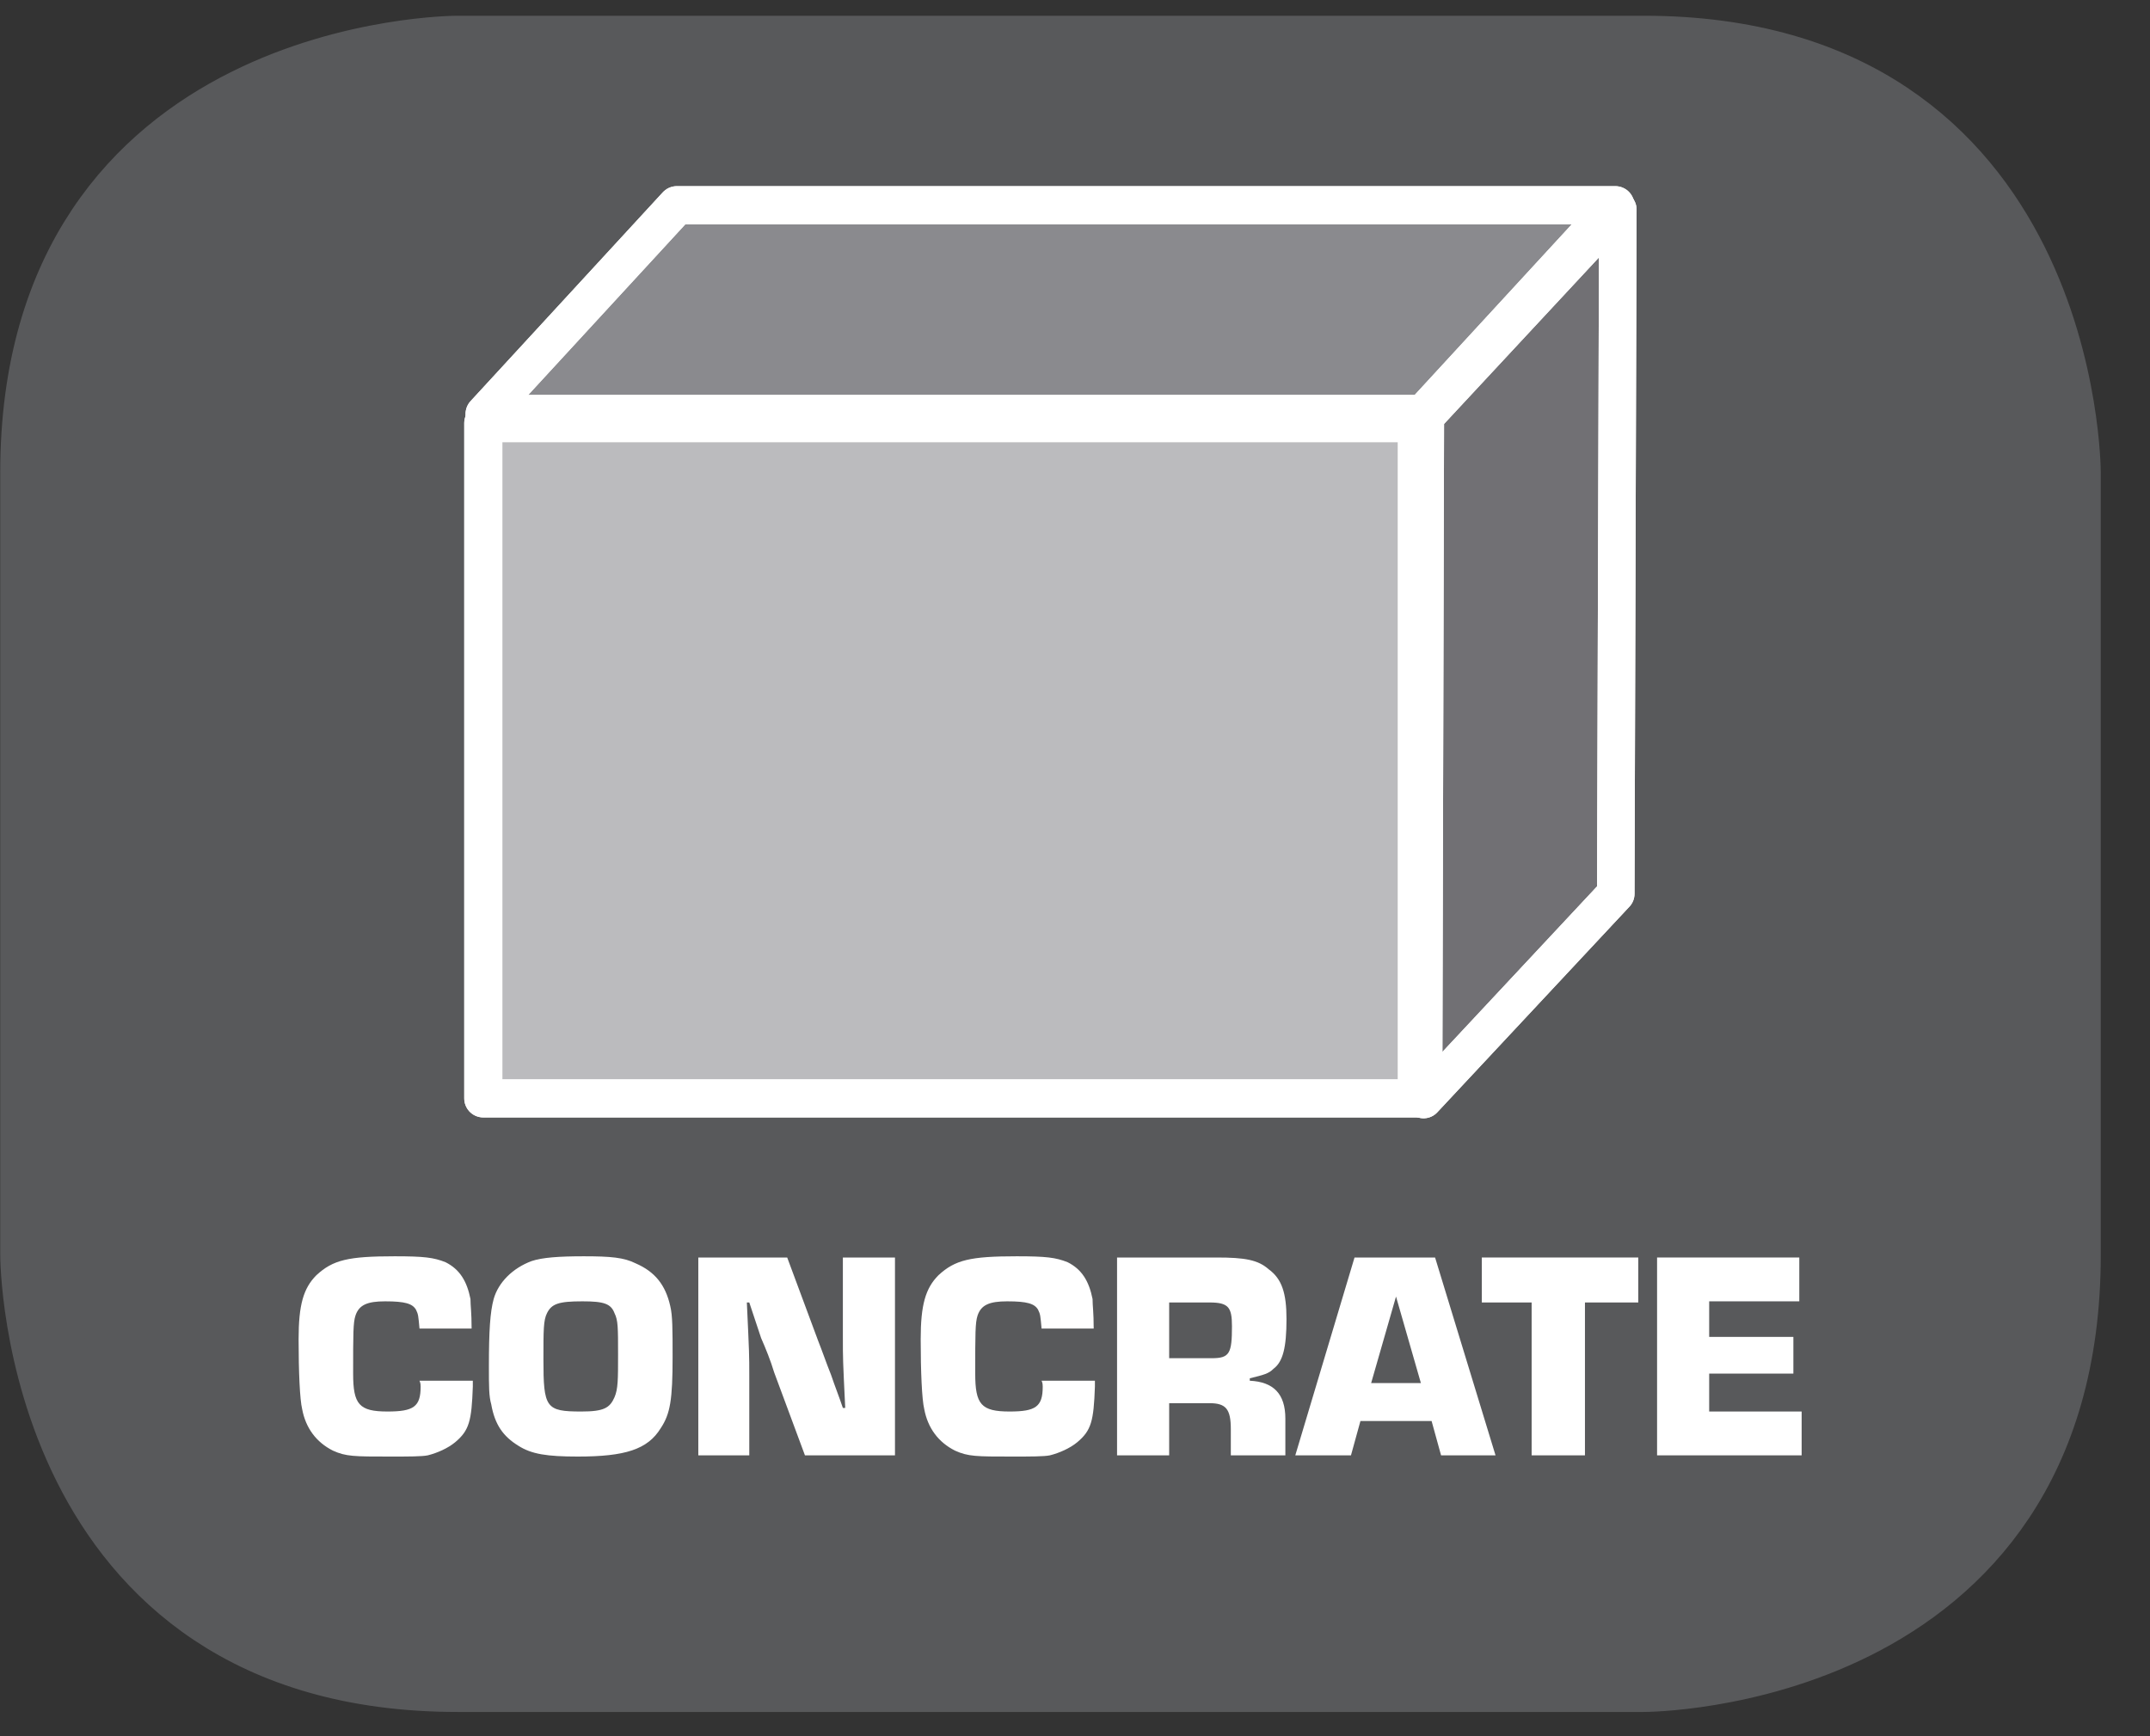
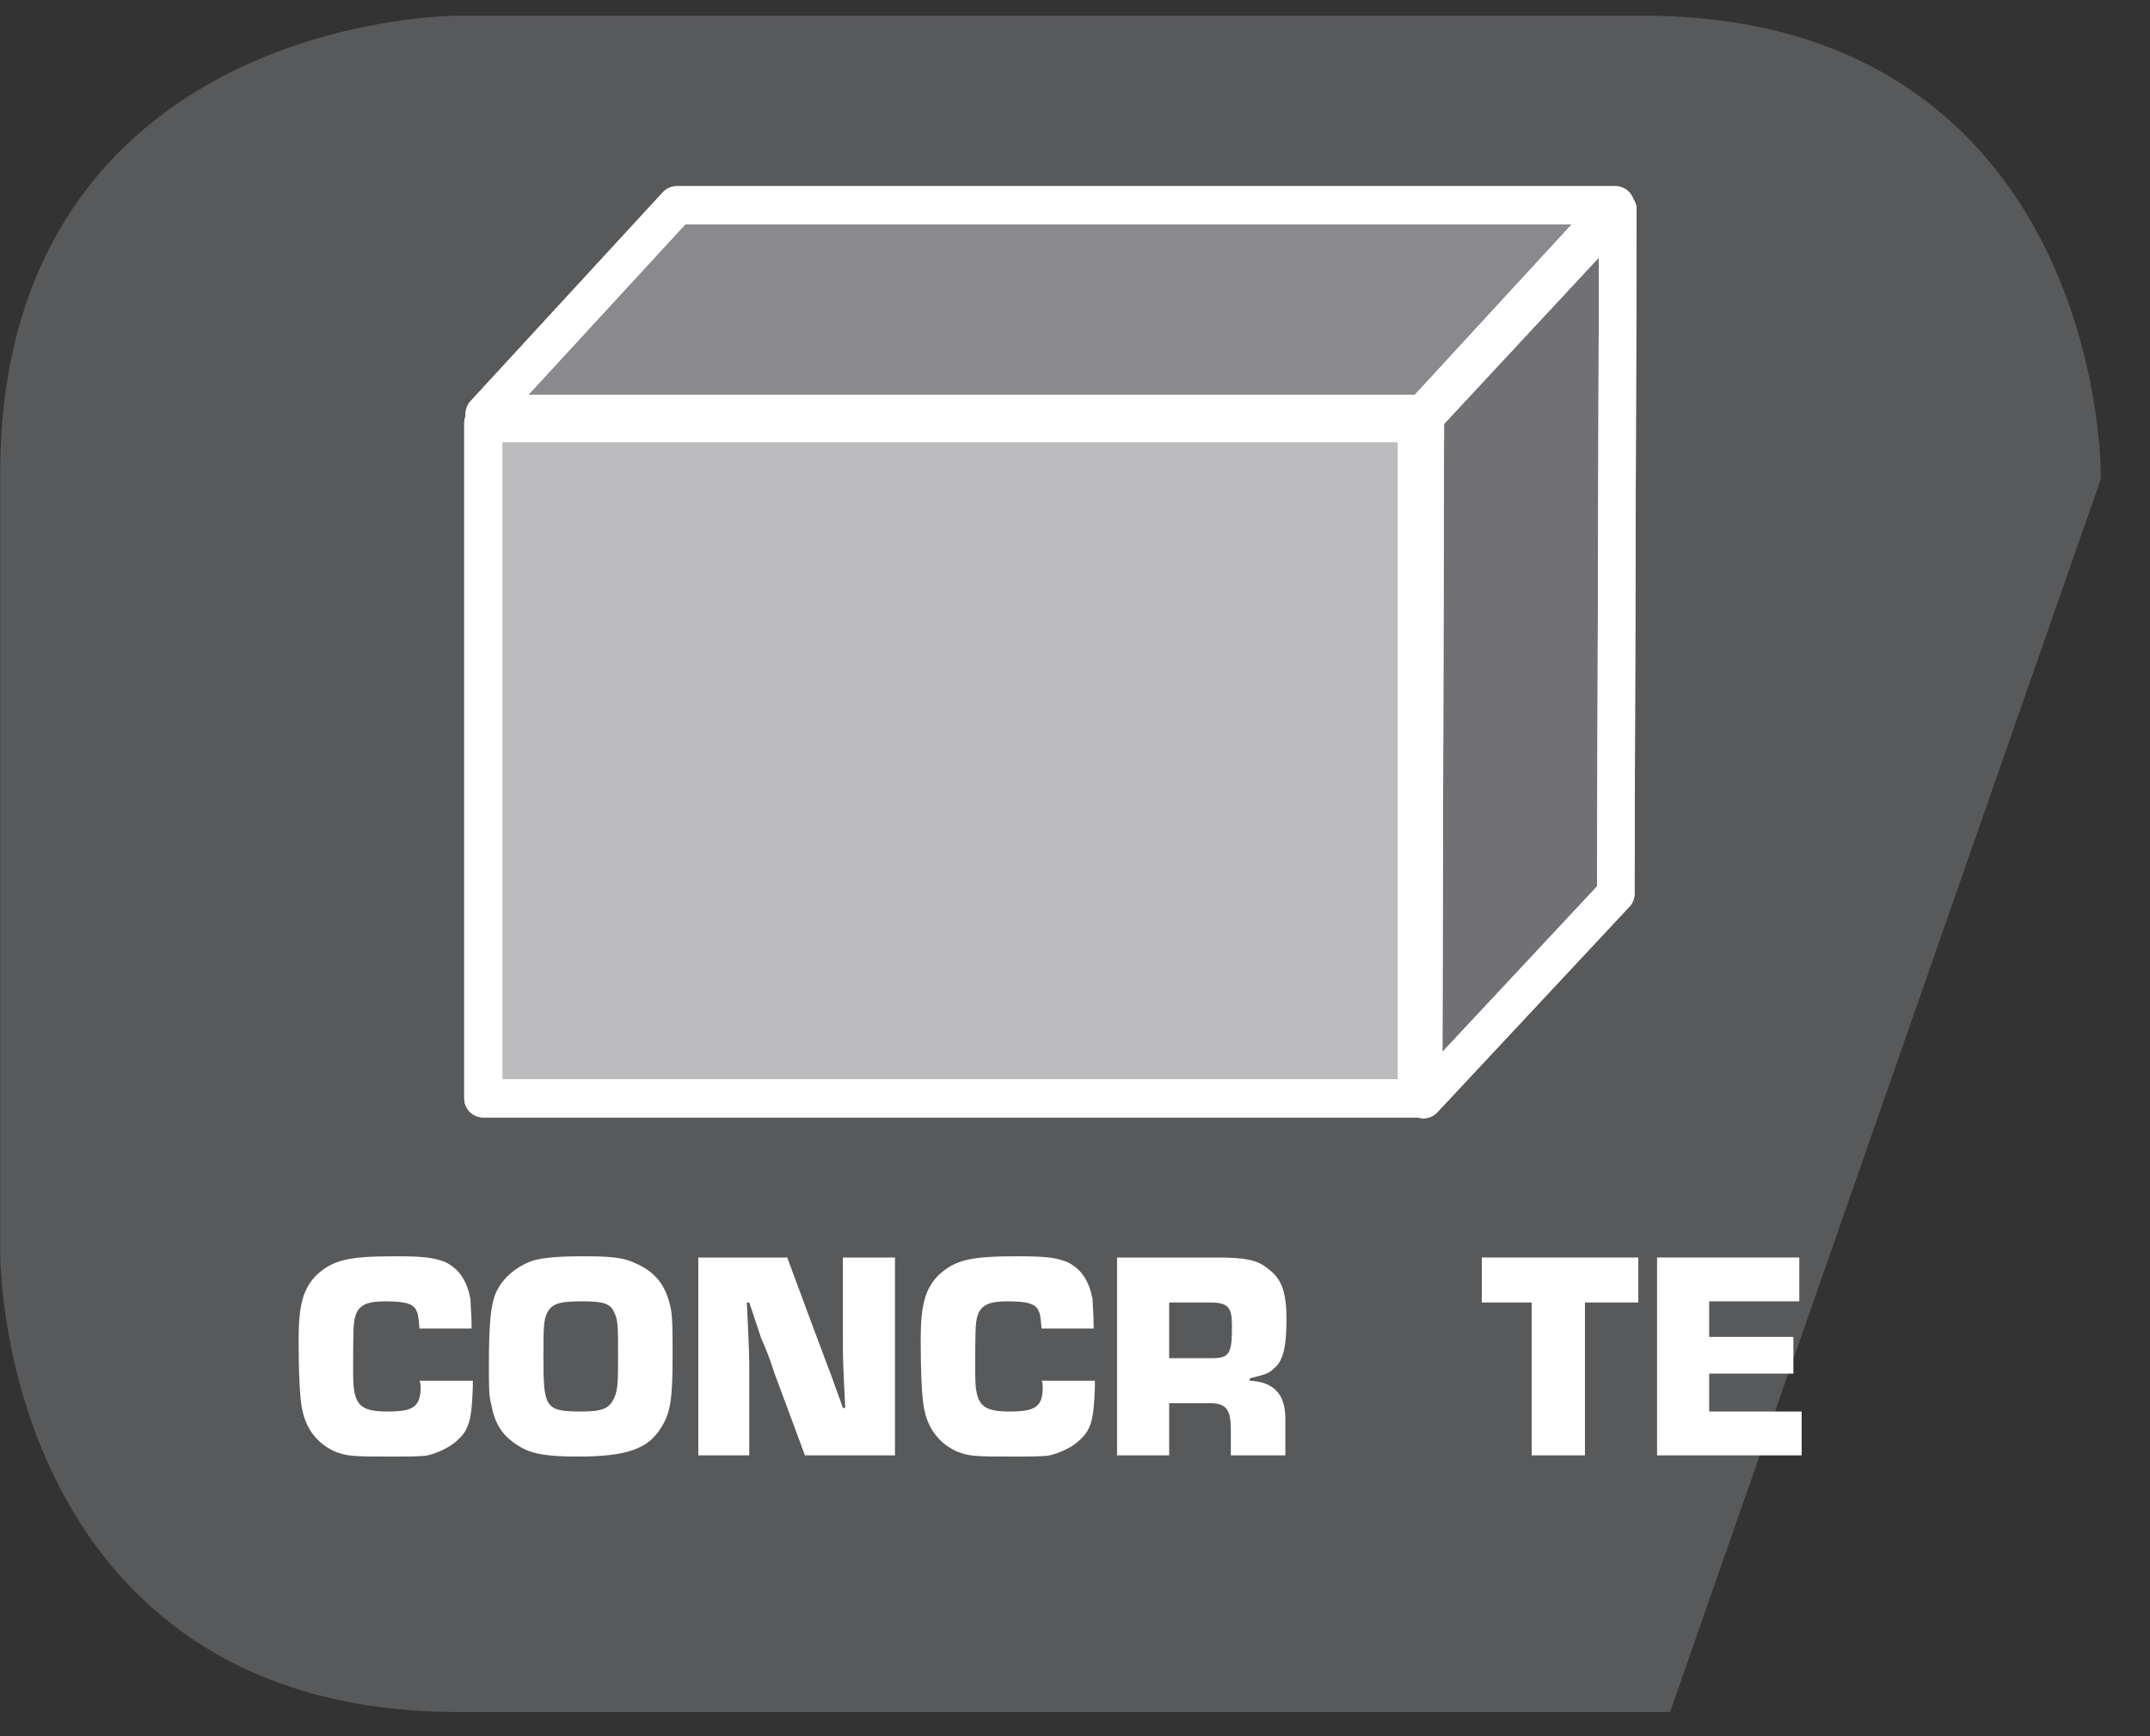
<svg xmlns="http://www.w3.org/2000/svg" xmlns:xlink="http://www.w3.org/1999/xlink" width="28.347pt" height="22.895pt" viewBox="0 0 28.347 22.895" version="1.2">
  <rect x="0" y="0" width="28.347" height="22.895" fill="#333333" stroke="none" />
  <defs>
    <g>
      <symbol overflow="visible" id="glyph0-0">
        <path style="stroke:none;" d="" />
      </symbol>
      <symbol overflow="visible" id="glyph0-1">
        <path style="stroke:none;" d="M 1.719 -0.984 C 1.734 -0.953 1.734 -0.922 1.734 -0.906 C 1.734 -0.641 1.641 -0.578 1.297 -0.578 C 0.922 -0.578 0.844 -0.672 0.844 -1.078 C 0.844 -1.609 0.844 -1.75 0.875 -1.844 C 0.922 -1.984 1.031 -2.031 1.266 -2.031 C 1.531 -2.031 1.625 -2 1.672 -1.922 C 1.703 -1.859 1.703 -1.844 1.719 -1.672 L 2.406 -1.672 C 2.406 -1.891 2.391 -1.969 2.391 -2.062 C 2.344 -2.297 2.25 -2.453 2.062 -2.547 C 1.906 -2.609 1.781 -2.625 1.391 -2.625 C 0.781 -2.625 0.578 -2.578 0.359 -2.375 C 0.188 -2.203 0.125 -1.984 0.125 -1.531 C 0.125 -1.109 0.141 -0.734 0.172 -0.609 C 0.219 -0.359 0.359 -0.172 0.578 -0.062 C 0.75 0.016 0.859 0.016 1.328 0.016 C 1.578 0.016 1.75 0.016 1.828 0 C 1.953 -0.031 2.094 -0.094 2.188 -0.172 C 2.375 -0.328 2.406 -0.453 2.422 -0.906 L 2.422 -0.984 Z M 1.719 -0.984 " />
      </symbol>
      <symbol overflow="visible" id="glyph0-2">
        <path style="stroke:none;" d="M 1.375 -2.625 C 1.047 -2.625 0.828 -2.609 0.688 -2.562 C 0.438 -2.469 0.25 -2.281 0.188 -2.062 C 0.141 -1.891 0.125 -1.641 0.125 -1.172 C 0.125 -0.906 0.125 -0.781 0.156 -0.672 C 0.203 -0.406 0.312 -0.25 0.516 -0.125 C 0.688 -0.016 0.891 0.016 1.297 0.016 C 1.922 0.016 2.219 -0.078 2.391 -0.359 C 2.516 -0.547 2.547 -0.734 2.547 -1.297 C 2.547 -1.656 2.547 -1.844 2.516 -1.969 C 2.453 -2.25 2.312 -2.422 2.062 -2.531 C 1.906 -2.609 1.734 -2.625 1.375 -2.625 Z M 1.359 -2.031 C 1.641 -2.031 1.734 -2 1.781 -1.875 C 1.828 -1.781 1.828 -1.688 1.828 -1.328 C 1.828 -1 1.828 -0.875 1.781 -0.766 C 1.719 -0.625 1.641 -0.578 1.344 -0.578 C 0.875 -0.578 0.844 -0.625 0.844 -1.266 C 0.844 -1.656 0.844 -1.781 0.891 -1.875 C 0.953 -2 1.047 -2.031 1.359 -2.031 Z M 1.359 -2.031 " />
      </symbol>
      <symbol overflow="visible" id="glyph0-3">
        <path style="stroke:none;" d="M 2.812 -2.609 L 2.125 -2.609 L 2.125 -1.562 C 2.125 -1.266 2.125 -1.266 2.156 -0.625 L 2.125 -0.625 C 2.078 -0.766 2.016 -0.922 1.969 -1.062 C 1.906 -1.219 1.859 -1.359 1.797 -1.516 L 1.391 -2.609 L 0.219 -2.609 L 0.219 0 L 0.891 0 L 0.891 -1.047 C 0.891 -1.328 0.891 -1.328 0.859 -2.016 L 0.891 -2.016 L 1.047 -1.547 C 1.109 -1.406 1.172 -1.25 1.219 -1.094 L 1.625 0 L 2.812 0 Z M 2.812 -2.609 " />
      </symbol>
      <symbol overflow="visible" id="glyph0-4">
        <path style="stroke:none;" d="M 0.219 0 L 0.906 0 L 0.906 -0.688 L 1.438 -0.688 C 1.656 -0.688 1.719 -0.609 1.719 -0.344 L 1.719 0 L 2.438 0 L 2.438 -0.484 C 2.438 -0.812 2.281 -0.969 1.969 -0.984 L 1.969 -1.016 C 2.156 -1.062 2.219 -1.078 2.281 -1.141 C 2.406 -1.234 2.453 -1.422 2.453 -1.797 C 2.453 -2.141 2.391 -2.328 2.219 -2.453 C 2.078 -2.578 1.906 -2.609 1.531 -2.609 L 0.219 -2.609 Z M 0.906 -1.281 L 0.906 -2.016 L 1.438 -2.016 C 1.688 -2.016 1.734 -1.953 1.734 -1.703 C 1.734 -1.344 1.703 -1.281 1.469 -1.281 Z M 0.906 -1.281 " />
      </symbol>
      <symbol overflow="visible" id="glyph0-5">
-         <path style="stroke:none;" d="M 1.766 -0.453 L 1.891 0 L 2.609 0 L 1.812 -2.609 L 0.75 -2.609 L -0.031 0 L 0.703 0 L 0.828 -0.453 Z M 1.625 -0.953 L 0.969 -0.953 L 1.297 -2.094 Z M 1.625 -0.953 " />
-       </symbol>
+         </symbol>
      <symbol overflow="visible" id="glyph0-6">
        <path style="stroke:none;" d="M 1.391 -2.016 L 2.094 -2.016 L 2.094 -2.609 L 0.031 -2.609 L 0.031 -2.016 L 0.688 -2.016 L 0.688 0 L 1.391 0 Z M 1.391 -2.016 " />
      </symbol>
      <symbol overflow="visible" id="glyph0-7">
        <path style="stroke:none;" d="M 0.906 -2.031 L 2.094 -2.031 L 2.094 -2.609 L 0.219 -2.609 L 0.219 0 L 2.125 0 L 2.125 -0.578 L 0.906 -0.578 L 0.906 -1.078 L 2.016 -1.078 L 2.016 -1.562 L 0.906 -1.562 Z M 0.906 -2.031 " />
      </symbol>
    </g>
    <clipPath id="clip1">
      <path d="M 0 0.207 L 27.707 0.207 L 27.707 22.586 L 0 22.586 Z M 0 0.207 " />
    </clipPath>
  </defs>
  <g id="surface1">
    <g clip-path="url(#clip1)" clip-rule="nonzero">
-       <path style="fill-rule:nonzero;fill:rgb(34.509%,34.901%,35.686%);fill-opacity:1;stroke-width:1;stroke-linecap:butt;stroke-linejoin:miter;stroke:rgb(34.509%,34.901%,35.686%);stroke-opacity:1;stroke-miterlimit:10;" d="M 0.001 0.001 C 0.001 0.001 -5.67 0.001 -5.67 -5.669 L -5.67 -16.224 C -5.67 -16.224 -5.67 -21.894 0.001 -21.894 L 16.01 -21.894 C 16.01 -21.894 21.677 -21.894 21.677 -16.224 L 21.677 -5.669 C 21.677 -5.669 21.677 0.001 16.01 0.001 Z M 0.001 0.001 " transform="matrix(0.977,0,0,-0.977,6.031,0.697)" />
+       <path style="fill-rule:nonzero;fill:rgb(34.509%,34.901%,35.686%);fill-opacity:1;stroke-width:1;stroke-linecap:butt;stroke-linejoin:miter;stroke:rgb(34.509%,34.901%,35.686%);stroke-opacity:1;stroke-miterlimit:10;" d="M 0.001 0.001 C 0.001 0.001 -5.67 0.001 -5.67 -5.669 L -5.67 -16.224 C -5.67 -16.224 -5.67 -21.894 0.001 -21.894 L 16.01 -21.894 L 21.677 -5.669 C 21.677 -5.669 21.677 0.001 16.01 0.001 Z M 0.001 0.001 " transform="matrix(0.977,0,0,-0.977,6.031,0.697)" />
    </g>
    <g style="fill:rgb(100%,100%,100%);fill-opacity:1;">
      <use xlink:href="#glyph0-1" x="3.812" y="19.192" />
    </g>
    <g style="fill:rgb(100%,100%,100%);fill-opacity:1;">
      <use xlink:href="#glyph0-2" x="6.321" y="19.192" />
      <use xlink:href="#glyph0-3" x="8.988" y="19.192" />
      <use xlink:href="#glyph0-1" x="12.014" y="19.192" />
      <use xlink:href="#glyph0-4" x="14.509" y="19.192" />
      <use xlink:href="#glyph0-5" x="17.109" y="19.192" />
    </g>
    <g style="fill:rgb(100%,100%,100%);fill-opacity:1;">
      <use xlink:href="#glyph0-6" x="19.506" y="19.192" />
      <use xlink:href="#glyph0-7" x="21.629" y="19.192" />
    </g>
    <path style="fill-rule:nonzero;fill:rgb(54.118%,54.118%,55.687%);fill-opacity:1;stroke-width:0.516;stroke-linecap:round;stroke-linejoin:round;stroke:rgb(100%,100%,100%);stroke-opacity:1;stroke-miterlimit:4;" d="M 0.001 0.001 L -12.663 0.001 L -15.257 -2.817 L -2.593 -2.817 Z M 0.001 0.001 " transform="matrix(0.977,0,0,-0.977,21.296,2.708)" />
    <path style="fill-rule:nonzero;fill:rgb(73.334%,73.334%,74.51%);fill-opacity:1;stroke-width:0.514;stroke-linecap:round;stroke-linejoin:round;stroke:rgb(100%,100%,100%);stroke-opacity:1;stroke-miterlimit:4;" d="M 19.122 8.293 L 6.522 8.293 L 6.522 17.408 L 19.122 17.408 Z M 19.122 8.293 " transform="matrix(0.977,0,0,-0.977,0,22.587)" />
    <path style="fill-rule:nonzero;fill:rgb(44.313%,43.921%,45.49%);fill-opacity:1;stroke-width:0.506;stroke-linecap:round;stroke-linejoin:round;stroke:rgb(100%,100%,100%);stroke-opacity:1;stroke-miterlimit:4;" d="M 0 0.001 L 0.024 9.22 L 2.622 12.013 L 2.594 2.778 Z M 0 0.001 " transform="matrix(0.977,0,0,-0.977,18.769,14.501)" />
    <path style="fill:none;stroke-width:0.516;stroke-linecap:round;stroke-linejoin:round;stroke:rgb(100%,100%,100%);stroke-opacity:1;stroke-miterlimit:4;" d="M 0.001 0.001 L -12.663 0.001 L -15.257 -2.817 L -2.593 -2.817 Z M 0.001 0.001 " transform="matrix(0.977,0,0,-0.977,21.296,2.708)" />
    <path style="fill:none;stroke-width:0.506;stroke-linecap:round;stroke-linejoin:round;stroke:rgb(100%,100%,100%);stroke-opacity:1;stroke-miterlimit:4;" d="M 0 0.001 L 0.024 9.22 L 2.622 12.013 L 2.594 2.778 Z M 0 0.001 " transform="matrix(0.977,0,0,-0.977,18.769,14.501)" />
    <path style="fill:none;stroke-width:0.514;stroke-linecap:round;stroke-linejoin:round;stroke:rgb(100%,100%,100%);stroke-opacity:1;stroke-miterlimit:4;" d="M 19.122 8.293 L 6.522 8.293 L 6.522 17.408 L 19.122 17.408 Z M 19.122 8.293 " transform="matrix(0.977,0,0,-0.977,0,22.587)" />
  </g>
</svg>